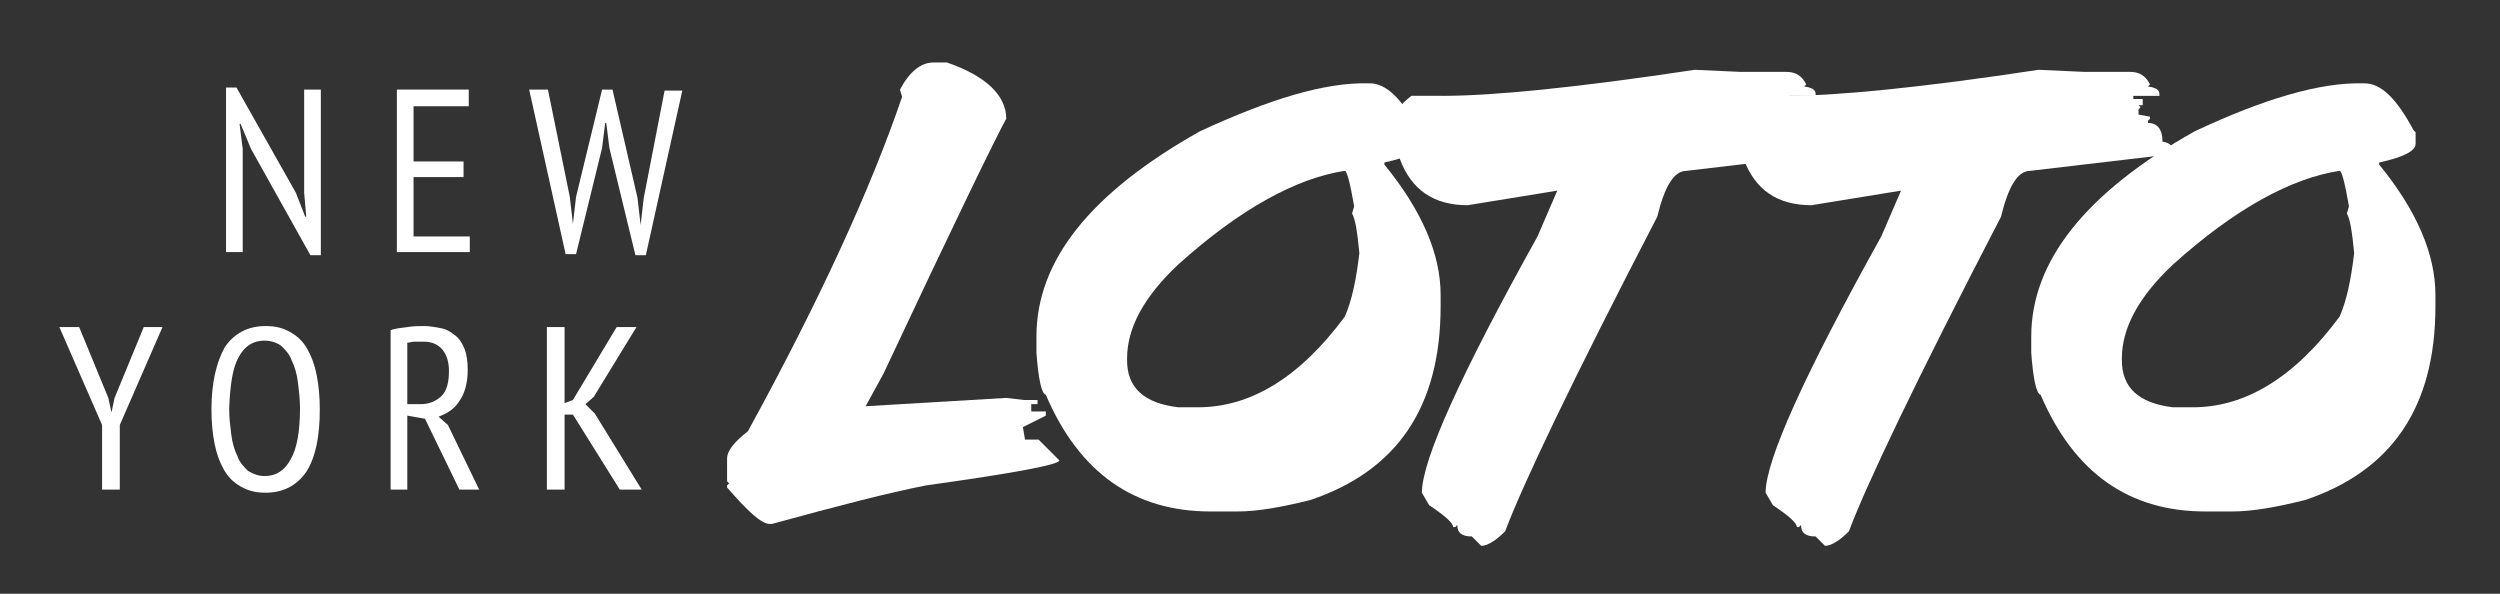
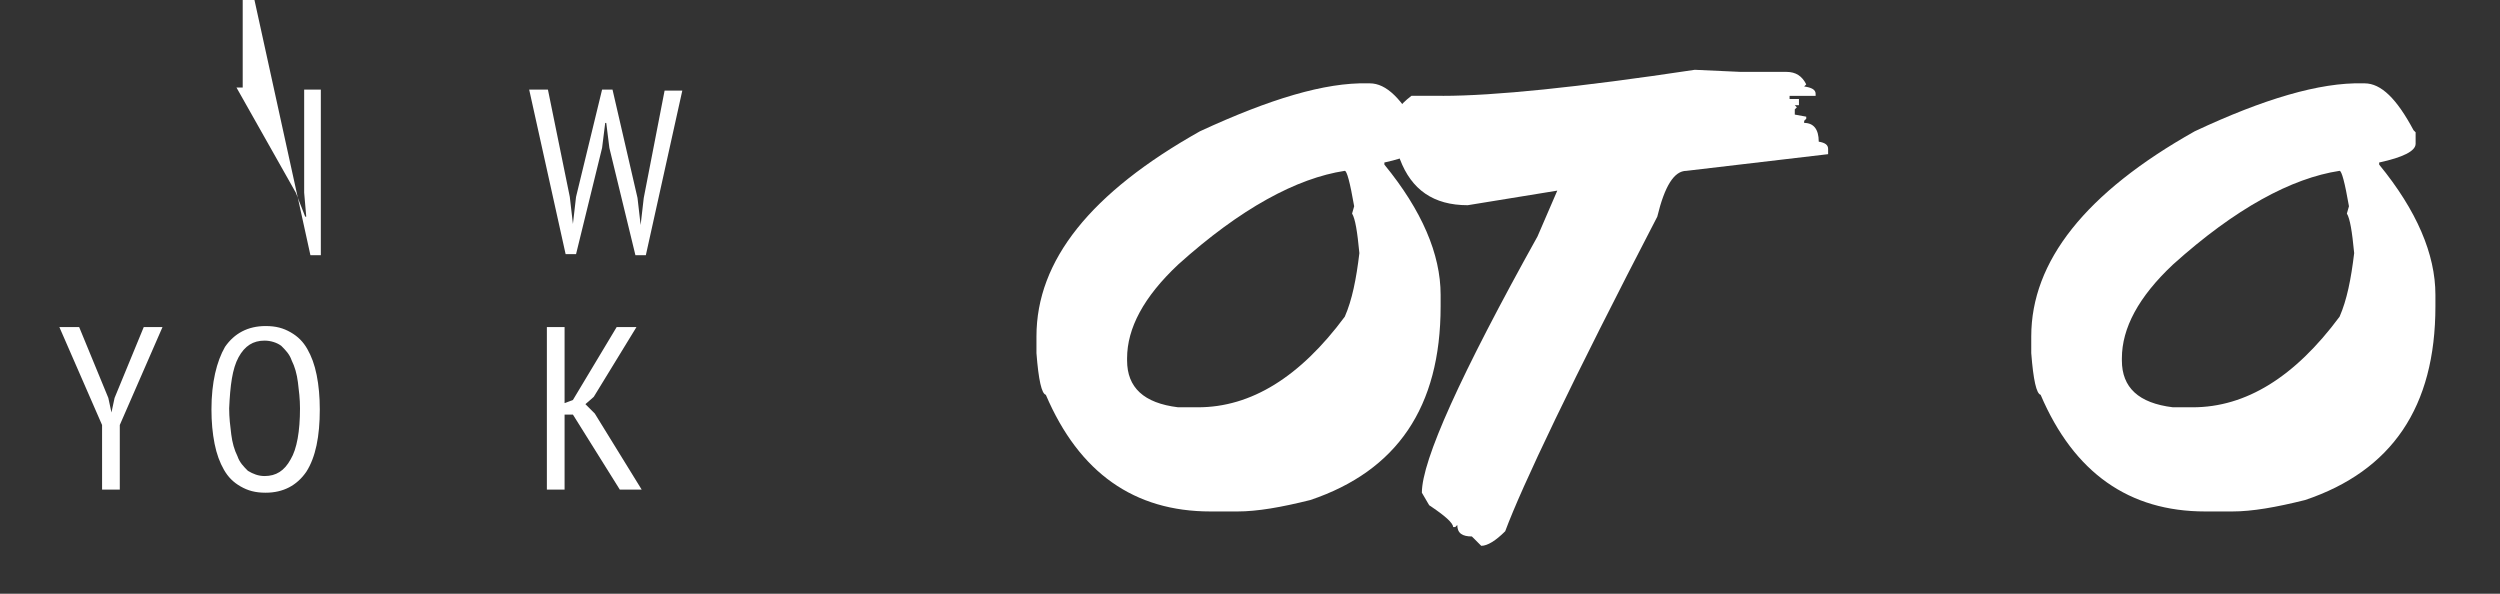
<svg xmlns="http://www.w3.org/2000/svg" enable-background="new 0 0 240 57" height="57" viewBox="0 0 240 57" width="240">
  <rect x="0" y="0" width="240" height="57" fill="#333333" stroke="none" />
  <g fill="#fff">
-     <path d="m29.8 24.5h1v-15.9h-1.6v9.9l.2 2.3h-.1l-.9-2.3-5.7-10.1h-1v15.8h1.6v-9.9l-.3-2.4h.1l1 2.4z" />
-     <path d="m38.1 24.2h7v-1.5h-5.4v-5.7h4.8v-1.5h-4.8v-5.3h5.3v-1.6h-6.9z" />
+     <path d="m29.8 24.5h1v-15.9h-1.6v9.9l.2 2.3h-.1l-.9-2.3-5.7-10.1h-1h1.6v-9.9l-.3-2.4h.1l1 2.4z" />
    <path d="m52.6 8.6h-1.8l3.5 15.8h1l2.5-10.2.3-2.4h.1l.3 2.4 2.5 10.3h1l3.5-15.8h-1.7l-2 10.3-.3 2.6-.3-2.6-2.4-10.4h-1l-2.5 10.3-.3 2.6-.3-2.6z" />
    <path d="m9.8 47h1.7v-6.2l4.1-9.4h-1.8l-2.8 6.8-.3 1.4-.3-1.4-2.8-6.8h-1.9l4.1 9.4z" />
    <path d="m20.6 42.6c.2 1 .5 1.8.9 2.5s.9 1.2 1.6 1.6 1.4.6 2.4.6c1.7 0 3-.7 3.9-2 .9-1.4 1.3-3.4 1.3-6 0-1.2-.1-2.3-.3-3.3s-.5-1.8-.9-2.5-.9-1.2-1.6-1.6-1.4-.6-2.4-.6c-1.7 0-3 .7-3.9 2-.8 1.4-1.3 3.4-1.3 6 0 1.2.1 2.3.3 3.3zm2.3-8.3c.6-1.1 1.4-1.6 2.5-1.6.6 0 1.2.2 1.6.5.4.4.8.8 1 1.4.3.6.5 1.3.6 2.1s.2 1.6.2 2.5c0 2.2-.3 3.9-.9 4.9-.6 1.1-1.4 1.6-2.5 1.6-.6 0-1.1-.2-1.6-.5-.4-.4-.8-.8-1-1.4-.3-.6-.5-1.3-.6-2.1s-.2-1.6-.2-2.5c.1-2.2.3-3.8.9-4.9z" />
-     <path d="m37.4 47h1.7v-7.1l1.7.3 3.3 6.8h1.9l-3-6.2-.9-.8c.8-.3 1.5-.7 2-1.5.5-.7.8-1.7.8-3 0-.8-.1-1.5-.3-2s-.5-1-.9-1.3-.8-.6-1.4-.7c-.5-.1-1.1-.2-1.6-.2s-1 0-1.6.1-1.1.1-1.6.3v15.3zm1.7-14.1c.2 0 .4-.1.7-.1h.9c.8 0 1.4.3 1.8.8s.6 1.2.6 2c0 1.1-.2 1.9-.7 2.4s-1.2.8-2 .8h-1.3z" />
    <path d="m59.5 47h2.1l-4.5-7.3-.9-.9.8-.7 4.1-6.7h-1.9l-4.2 7-.8.3v-7.3h-1.7v15.6h1.7v-7.2h.8z" />
-     <path d="m86.4 8.6.2.7c-3 8.8-7.9 19.5-14.8 32.1-1.3 1-2 1.9-2 2.6v2.2l.2.2-.2.2v.2c2 2.3 3.3 3.5 4.1 3.5h.2c6.2-1.7 11.2-3 14.8-3.7 8.6-1.2 12.8-2 12.8-2.4l-2-2h-1.3l-.2-1.2 2.2-1.1v-.4h-1.4v-.7h.6v-.4h-1.3l-1.7-.2-13.5.8 1.7-3.1c6.9-14.7 10.9-22.9 11.8-24.5 0-2.2-1.9-4.1-5.7-5.4h-1.3c-1.2 0-2.3.9-3.2 2.6z" />
    <path d="m115.2 12.6c-10.5 5.9-15.7 12.4-15.7 19.7v1.6c.2 2.6.5 3.9.9 4 3.2 7.5 8.5 11.2 15.8 11.2h2.6c1.9 0 4.2-.4 7-1.1 8.3-2.8 12.5-8.9 12.5-18.6v-1.1c0-3.9-1.8-8.1-5.4-12.5v-.2c2.3-.5 3.5-1.1 3.5-1.8v-1.1l-.2-.2c-1.6-3-3.1-4.5-4.7-4.5h-.2c-4.1-.1-9.4 1.5-16.1 4.6zm-2.1 12.8c6-5.4 11.4-8.3 16-9 .2 0 .5 1.1.9 3.4l-.2.7c.3.5.5 1.7.7 3.8-.3 2.5-.7 4.5-1.4 6.1-4.3 5.8-9 8.7-14.1 8.7h-1.9c-3.3-.4-4.9-1.9-4.9-4.5v-.2c0-2.9 1.6-5.9 4.9-9z" />
    <path d="m138.5 9.2h-3c-1.2.9-1.8 1.8-1.8 2.8v.5l.7 2.8c1.1 2.9 3.2 4.4 6.5 4.4l8.6-1.4-1.9 4.4c-7.4 13.3-11.1 21.5-11.1 24.6l.7 1.2c1.5 1 2.3 1.7 2.3 2.1h.2l.2-.2c0 .8.5 1.1 1.4 1.1l.9.9c.6 0 1.4-.5 2.3-1.4 1.6-4.3 6.4-14.4 14.6-30.2.7-2.9 1.6-4.4 2.8-4.4l13.6-1.6v-.5c0-.4-.3-.6-.9-.7 0-1.2-.5-1.8-1.4-1.8v-.2l.2-.2v-.2l-1.1-.2v-.5l.2-.2-.2-.2h.4v-.6h-.9v-.3h2.5v-.2c0-.4-.4-.6-1.1-.7l.2-.2c-.4-.8-1-1.2-1.9-1.2h-4.4l-4.4-.2c-11.3 1.7-19.3 2.5-24.2 2.5z" />
-     <path d="m171.5 9.2h-3c-1.2.9-1.8 1.8-1.8 2.8v.5l.7 2.8c1.1 2.9 3.2 4.4 6.5 4.4l8.6-1.4-1.9 4.4c-7.4 13.3-11.1 21.5-11.1 24.6l.7 1.2c1.5 1 2.3 1.7 2.3 2.1h.2l.2-.2c0 .8.5 1.1 1.4 1.1l.9.9c.6 0 1.4-.5 2.3-1.4 1.6-4.3 6.4-14.4 14.6-30.2.7-2.9 1.6-4.4 2.8-4.4l13.6-1.6v-.5c0-.4-.3-.6-.9-.7 0-1.2-.5-1.8-1.4-1.8v-.2l.2-.2v-.2l-1.1-.2v-.5l.2-.2-.2-.2h.4v-.6h-.9v-.3h2.5v-.2c0-.4-.4-.6-1.1-.7l.2-.2c-.4-.8-1-1.2-1.9-1.2h-4.4l-4.4-.2c-11.2 1.7-19.3 2.5-24.2 2.5z" />
    <path d="m210.7 12.6c-10.5 5.9-15.7 12.5-15.7 19.7v1.6c.2 2.6.5 3.9.9 4 3.2 7.5 8.5 11.2 15.8 11.2h2.6c1.9 0 4.2-.4 7-1.1 8.3-2.8 12.5-8.9 12.5-18.6v-1.1c0-3.9-1.8-8.1-5.4-12.5v-.2c2.3-.5 3.5-1.1 3.5-1.8v-1.1l-.2-.2c-1.6-3-3.1-4.5-4.7-4.5h-.2c-4.1-.1-9.5 1.5-16.1 4.6zm-2.1 12.8c6-5.4 11.4-8.3 16-9 .2 0 .5 1.1.9 3.4l-.2.7c.3.5.5 1.7.7 3.8-.3 2.5-.7 4.5-1.4 6.1-4.3 5.8-9 8.7-14.1 8.7h-1.9c-3.3-.4-4.9-1.9-4.9-4.5v-.2c0-2.9 1.6-5.9 4.9-9z" />
  </g>
</svg>